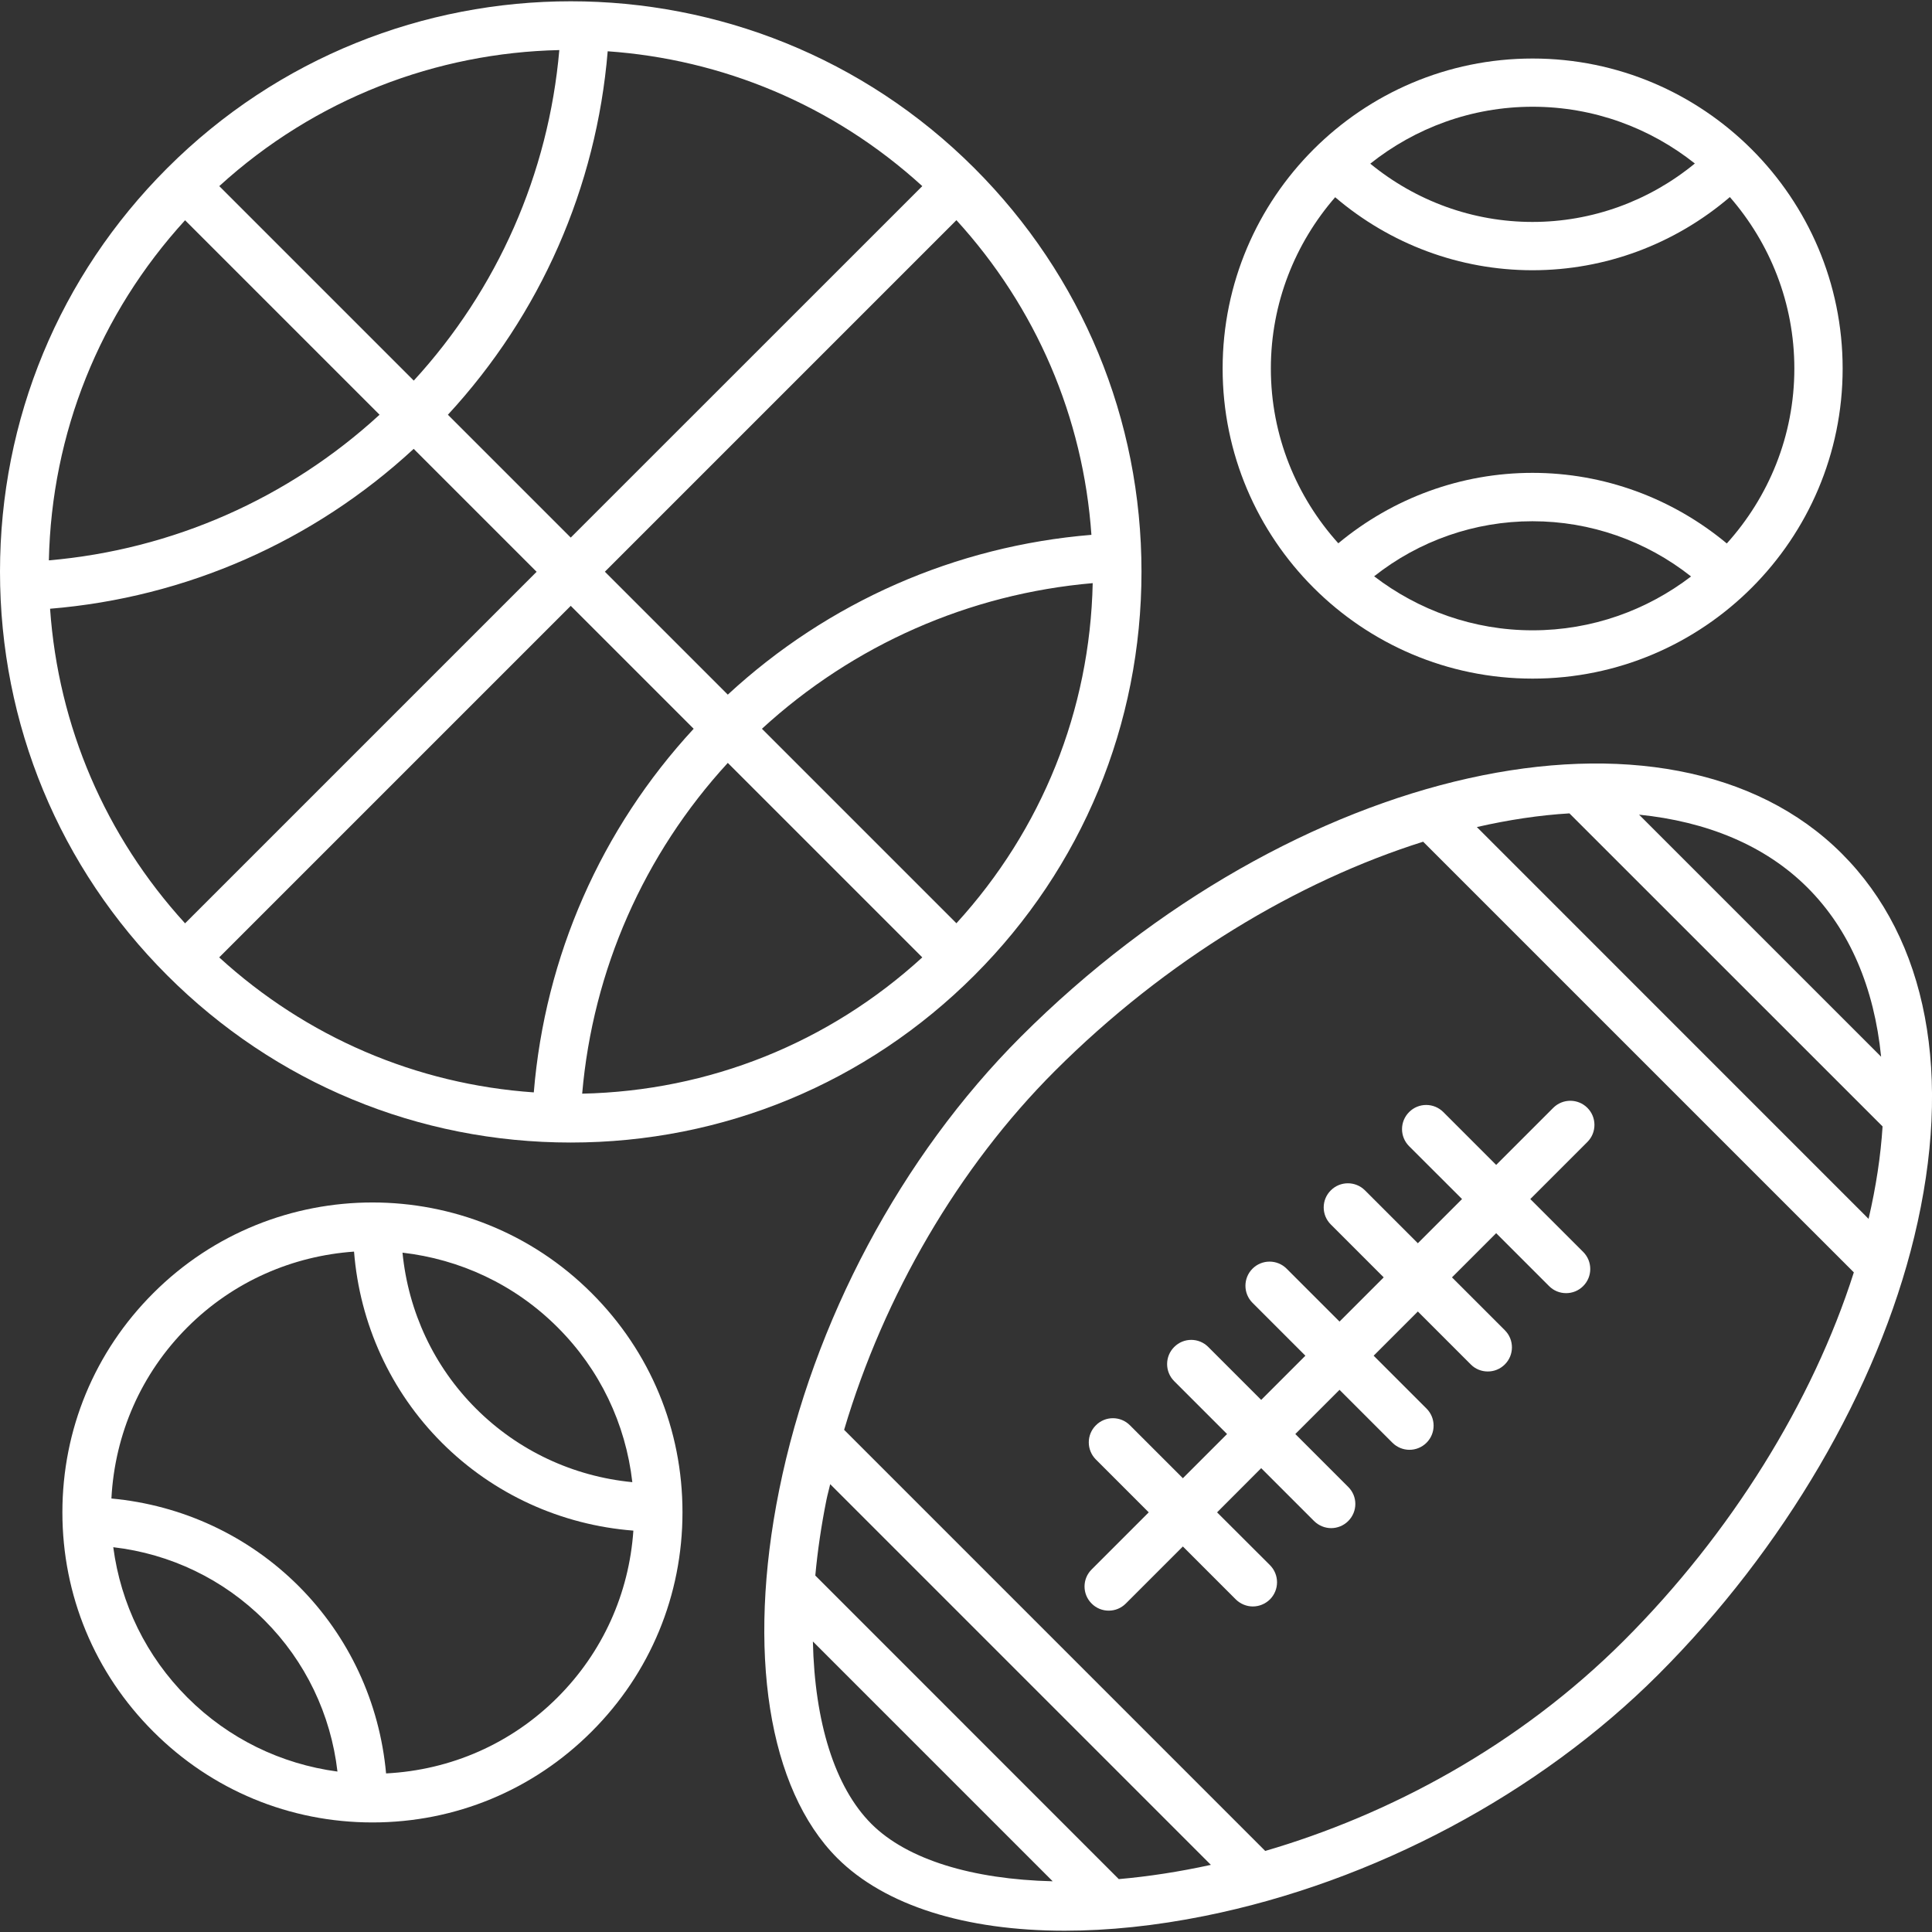
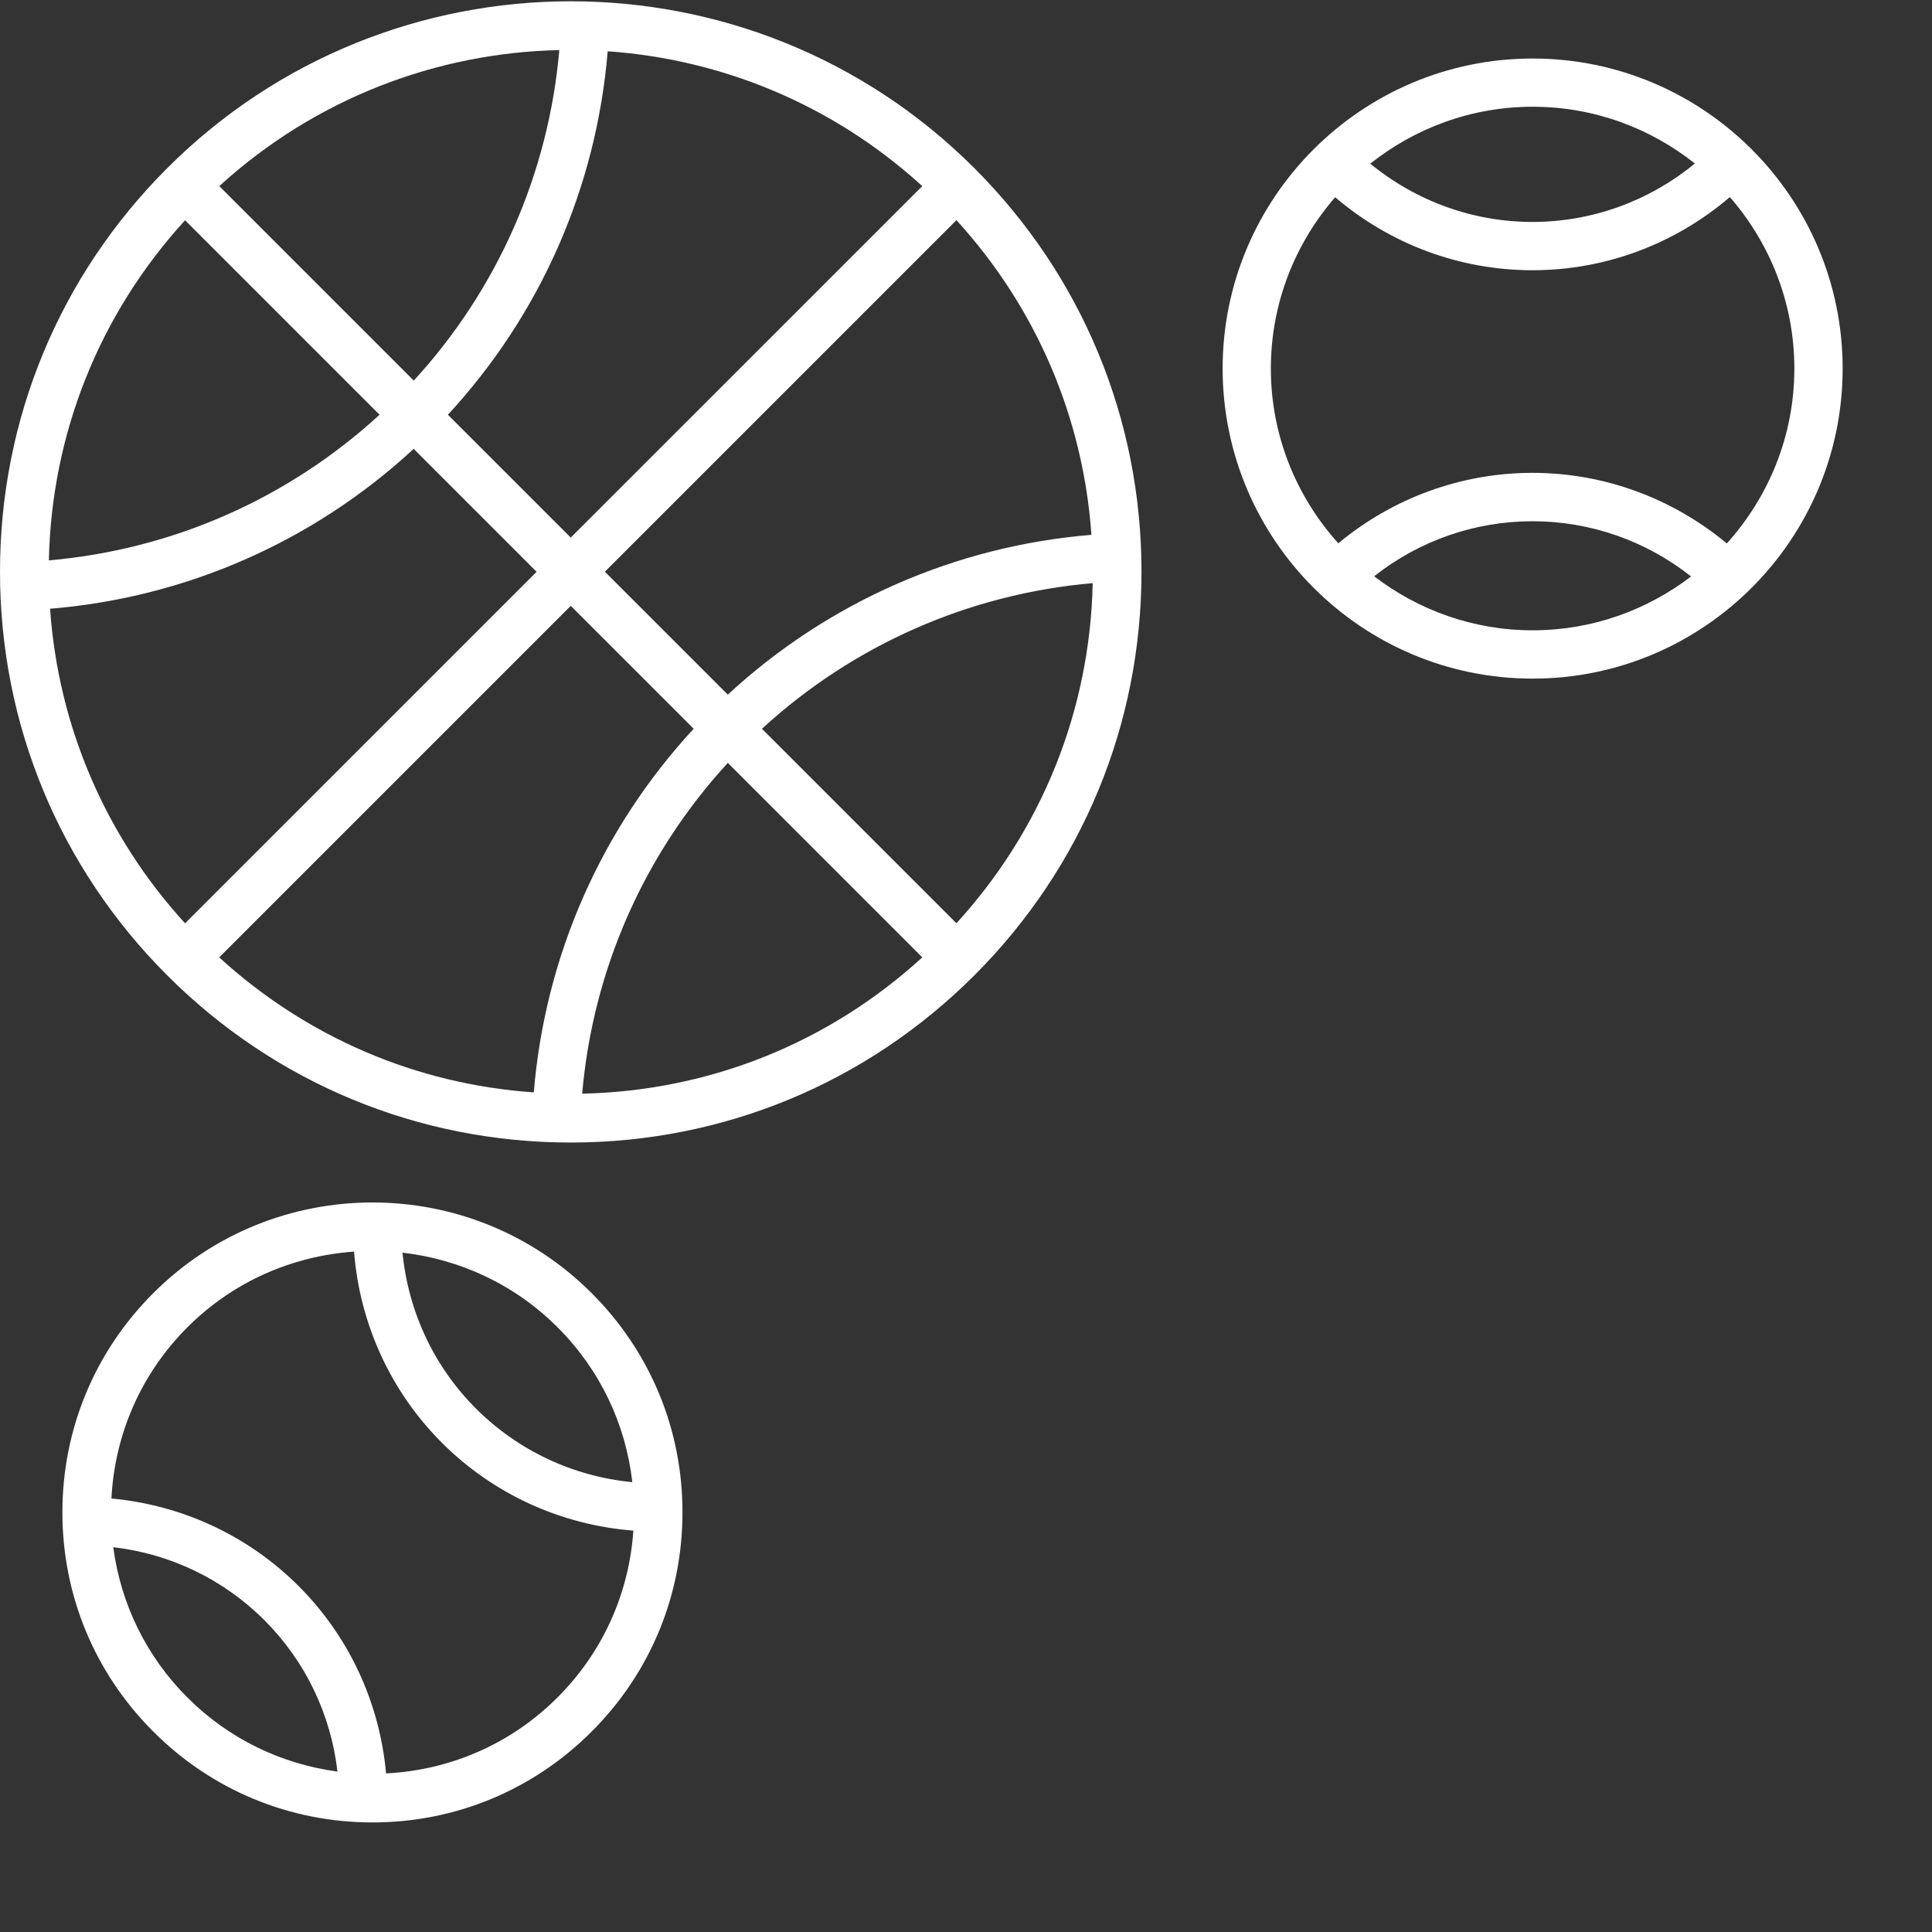
<svg xmlns="http://www.w3.org/2000/svg" width="24" height="24" viewBox="0 0 24 24" fill="white">
  <rect x="0" y="0" width="24" height="24" fill="#333333" stroke="none" />
  <g clip-path="url(#clip0_2_401)">
-     <path d="M22.879 10.603C20.731 8.456 16.061 9.499 12.679 12.881C11.195 14.366 10.101 16.418 9.679 18.51C9.274 20.516 9.544 22.224 10.4 23.081C10.993 23.673 11.996 23.984 13.225 23.984C13.768 23.984 14.354 23.924 14.968 23.8C17.064 23.378 19.116 22.286 20.6 20.802C22.161 19.241 23.32 17.259 23.779 15.366C24.265 13.36 23.945 11.669 22.879 10.603ZM22.454 11.027C22.979 11.552 23.282 12.272 23.368 13.127L20.361 10.12C21.198 10.205 21.925 10.498 22.454 11.027ZM10.825 22.657C10.368 22.2 10.12 21.389 10.098 20.391L13.077 23.37C12.078 23.346 11.268 23.1 10.825 22.657ZM13.898 23.343L10.128 19.572C10.156 19.268 10.202 18.952 10.267 18.629C10.28 18.565 10.299 18.501 10.313 18.437L15.042 23.166C14.649 23.252 14.265 23.311 13.898 23.343ZM20.175 20.378C18.857 21.696 17.246 22.547 15.717 22.993L10.486 17.762C10.981 16.092 11.906 14.502 13.103 13.305C14.486 11.922 16.123 10.946 17.679 10.456L23.029 15.806C22.517 17.414 21.501 19.052 20.175 20.378ZM23.212 15.141L18.346 10.274C18.74 10.184 19.125 10.126 19.496 10.104L23.386 13.993C23.363 14.358 23.305 14.742 23.212 15.141Z" />
-     <path d="M19.01 14.895L19.719 14.186C19.836 14.069 19.836 13.879 19.719 13.762C19.602 13.645 19.412 13.645 19.295 13.762L18.586 14.471L17.929 13.814C17.811 13.697 17.622 13.697 17.505 13.814C17.387 13.932 17.387 14.121 17.505 14.239L18.162 14.895L17.613 15.444L16.956 14.787C16.839 14.67 16.649 14.67 16.532 14.787C16.414 14.904 16.414 15.094 16.532 15.211L17.189 15.868L16.64 16.417L15.983 15.76C15.866 15.643 15.676 15.643 15.559 15.76C15.442 15.877 15.442 16.067 15.559 16.184L16.216 16.841L15.667 17.39L15.01 16.733C14.893 16.615 14.703 16.615 14.586 16.733C14.469 16.85 14.469 17.04 14.586 17.157L15.243 17.814L14.694 18.363L14.037 17.706C13.92 17.588 13.73 17.588 13.613 17.706C13.496 17.823 13.496 18.012 13.613 18.13L14.27 18.787L13.561 19.496C13.443 19.613 13.443 19.803 13.561 19.92C13.619 19.979 13.696 20.008 13.773 20.008C13.85 20.008 13.926 19.979 13.985 19.92L14.694 19.211L15.351 19.868C15.41 19.926 15.487 19.956 15.563 19.956C15.64 19.956 15.717 19.926 15.776 19.868C15.893 19.75 15.893 19.561 15.776 19.443L15.119 18.787L15.667 18.238L16.324 18.895C16.383 18.953 16.46 18.983 16.536 18.983C16.613 18.983 16.69 18.953 16.748 18.895C16.866 18.777 16.866 18.588 16.748 18.471L16.091 17.814L16.64 17.265L17.297 17.922C17.355 17.98 17.432 18.01 17.509 18.01C17.586 18.01 17.663 17.98 17.721 17.922C17.838 17.805 17.838 17.615 17.721 17.498L17.064 16.841L17.613 16.292L18.27 16.949C18.328 17.008 18.405 17.037 18.482 17.037C18.559 17.037 18.635 17.008 18.694 16.949C18.811 16.832 18.811 16.642 18.694 16.525L18.037 15.868L18.586 15.319L19.243 15.976C19.301 16.035 19.378 16.064 19.455 16.064C19.532 16.064 19.608 16.035 19.667 15.976C19.784 15.859 19.784 15.669 19.667 15.552L19.01 14.895Z" />
    <path d="M19.039 0.727C16.915 0.727 15.188 2.454 15.188 4.578C15.188 6.702 16.915 8.43 19.039 8.43C21.163 8.43 22.89 6.702 22.89 4.578C22.89 2.454 21.163 0.727 19.039 0.727ZM19.039 1.326C19.8 1.326 20.5 1.591 21.054 2.031C20.486 2.498 19.777 2.757 19.037 2.757C18.298 2.757 17.59 2.499 17.022 2.033C17.577 1.592 18.277 1.326 19.039 1.326ZM19.039 7.83C18.299 7.83 17.617 7.578 17.07 7.159C17.629 6.717 18.319 6.475 19.037 6.475C19.757 6.475 20.447 6.718 21.007 7.161C20.46 7.579 19.779 7.83 19.039 7.83ZM21.451 6.751C20.773 6.187 19.924 5.874 19.037 5.874C18.151 5.874 17.303 6.186 16.625 6.749C16.106 6.173 15.787 5.413 15.787 4.578C15.787 3.764 16.09 3.021 16.586 2.45C17.27 3.034 18.134 3.357 19.037 3.357C19.941 3.357 20.805 3.033 21.489 2.448C21.986 3.019 22.29 3.763 22.29 4.578C22.29 5.414 21.971 6.174 21.451 6.751Z" />
    <path d="M7.35 16.064C5.849 14.562 3.405 14.562 1.904 16.064C1.176 16.791 0.775 17.758 0.775 18.787C0.775 19.816 1.176 20.783 1.904 21.51C2.631 22.238 3.598 22.639 4.627 22.639C5.655 22.639 6.623 22.238 7.35 21.51C8.078 20.783 8.478 19.816 8.478 18.787C8.479 17.758 8.078 16.791 7.35 16.064ZM6.926 16.488C7.451 17.012 7.772 17.685 7.855 18.412C7.122 18.341 6.437 18.022 5.913 17.498C5.39 16.976 5.072 16.293 5 15.561C5.704 15.642 6.387 15.949 6.926 16.488ZM2.328 21.087C1.817 20.576 1.5 19.924 1.407 19.22C2.116 19.302 2.776 19.618 3.285 20.127C3.794 20.636 4.11 21.297 4.192 22.007C3.489 21.913 2.838 21.597 2.328 21.087ZM6.926 21.086C6.352 21.66 5.601 21.989 4.796 22.03C4.716 21.151 4.337 20.33 3.709 19.702C3.082 19.076 2.262 18.696 1.384 18.615C1.426 17.811 1.755 17.061 2.328 16.488C2.904 15.912 3.643 15.601 4.398 15.548C4.469 16.444 4.851 17.284 5.489 17.922C6.129 18.562 6.97 18.944 7.868 19.014C7.814 19.797 7.486 20.526 6.926 21.086Z" />
    <path d="M12.104 2.089C9.339 -0.675 4.841 -0.675 2.077 2.089C0.738 3.428 0 5.208 0 7.102C0 8.996 0.738 10.777 2.077 12.116C3.416 13.455 5.196 14.193 7.09 14.193C8.984 14.193 10.765 13.455 12.104 12.116C13.443 10.777 14.18 8.997 14.18 7.102C14.18 5.209 13.443 3.428 12.104 2.089ZM13.558 6.644C11.868 6.783 10.286 7.478 9.041 8.629L7.514 7.102L11.881 2.735C12.871 3.82 13.456 5.183 13.558 6.644ZM7.549 0.637C8.961 0.736 10.342 1.295 11.457 2.312L7.09 6.678L5.564 5.152C6.714 3.907 7.409 2.326 7.549 0.637ZM6.948 0.622C6.814 2.157 6.181 3.593 5.14 4.728L2.724 2.312C3.921 1.22 5.428 0.655 6.948 0.622ZM2.299 2.736L4.715 5.152C3.58 6.194 2.142 6.828 0.607 6.961C0.641 5.381 1.237 3.899 2.299 2.736ZM0.622 7.562C2.312 7.423 3.894 6.727 5.139 5.576L6.666 7.103L2.299 11.47C1.309 10.385 0.724 9.022 0.622 7.562ZM6.631 13.57C5.171 13.469 3.808 12.884 2.723 11.893L7.09 7.526L8.617 9.053C7.466 10.298 6.77 11.881 6.631 13.57ZM7.232 13.586C7.365 12.051 7.998 10.613 9.041 9.477L11.457 11.893C10.294 12.956 8.811 13.552 7.232 13.586ZM11.881 11.469L9.465 9.053C10.601 8.011 12.038 7.377 13.574 7.244C13.54 8.824 12.943 10.306 11.881 11.469Z" />
  </g>
  <defs>
    <clipPath id="clip0_2_401">
      <rect width="24" height="24" fill="white" />
    </clipPath>
  </defs>
</svg>